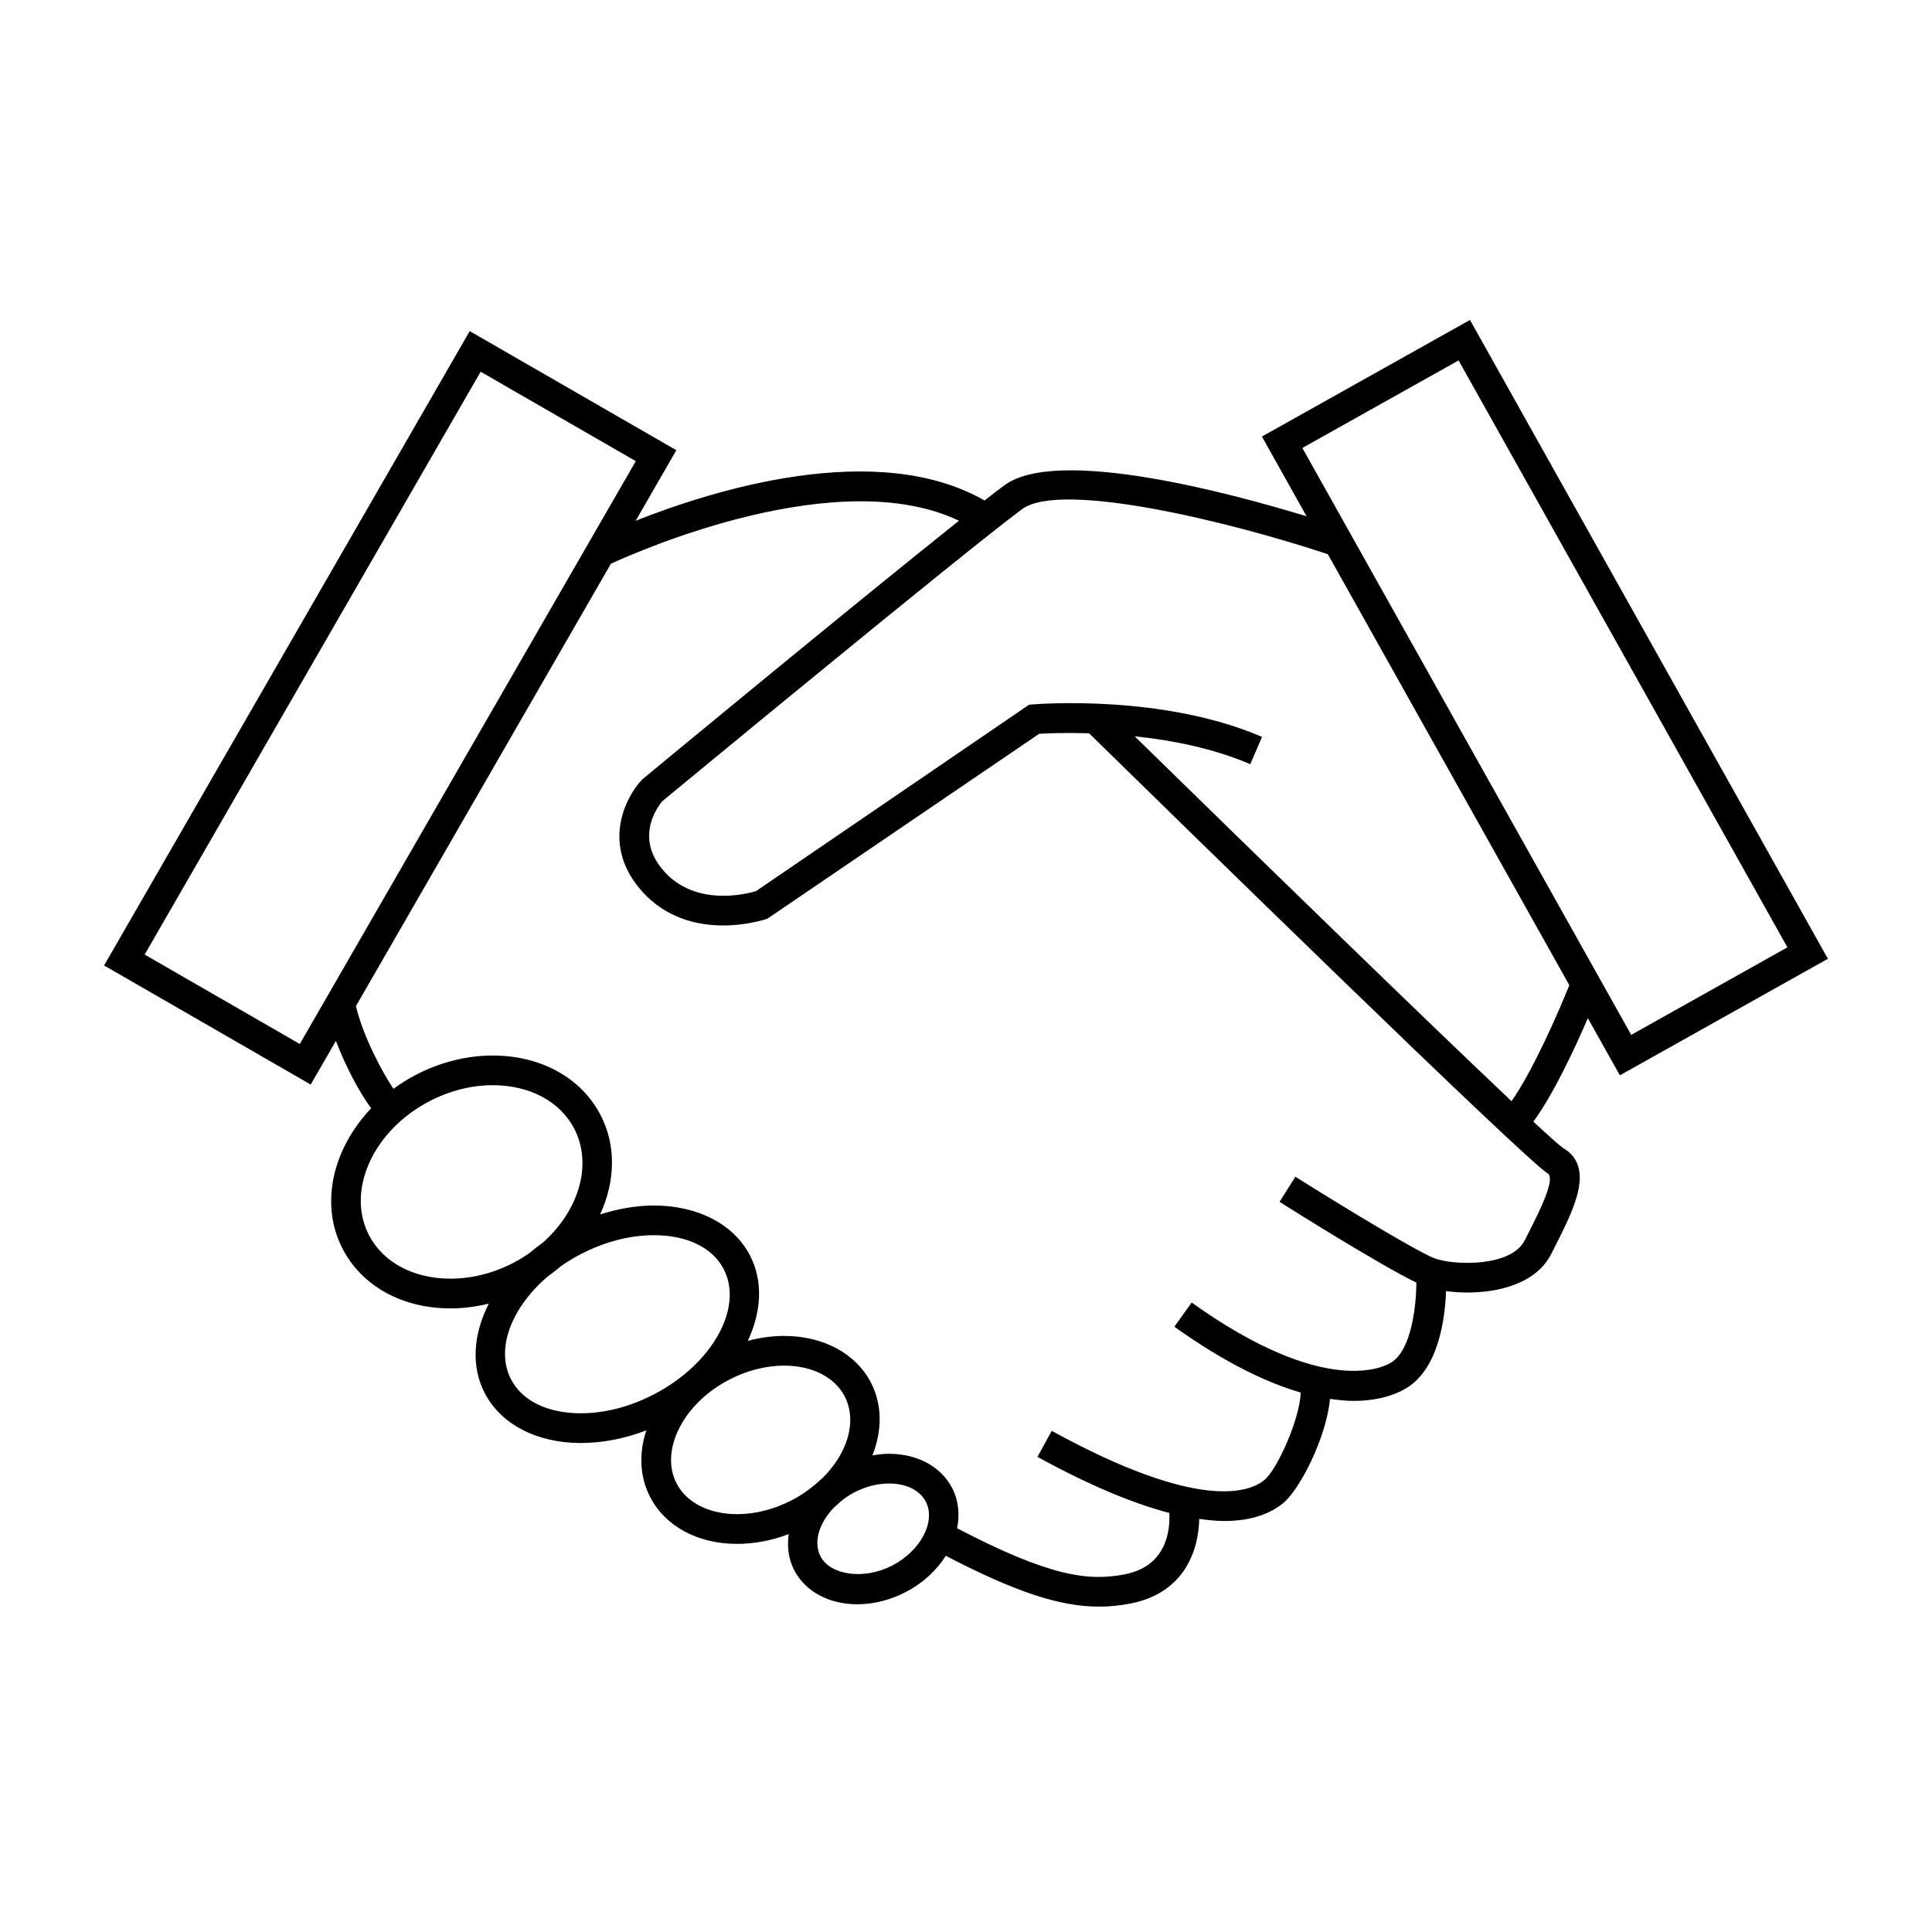
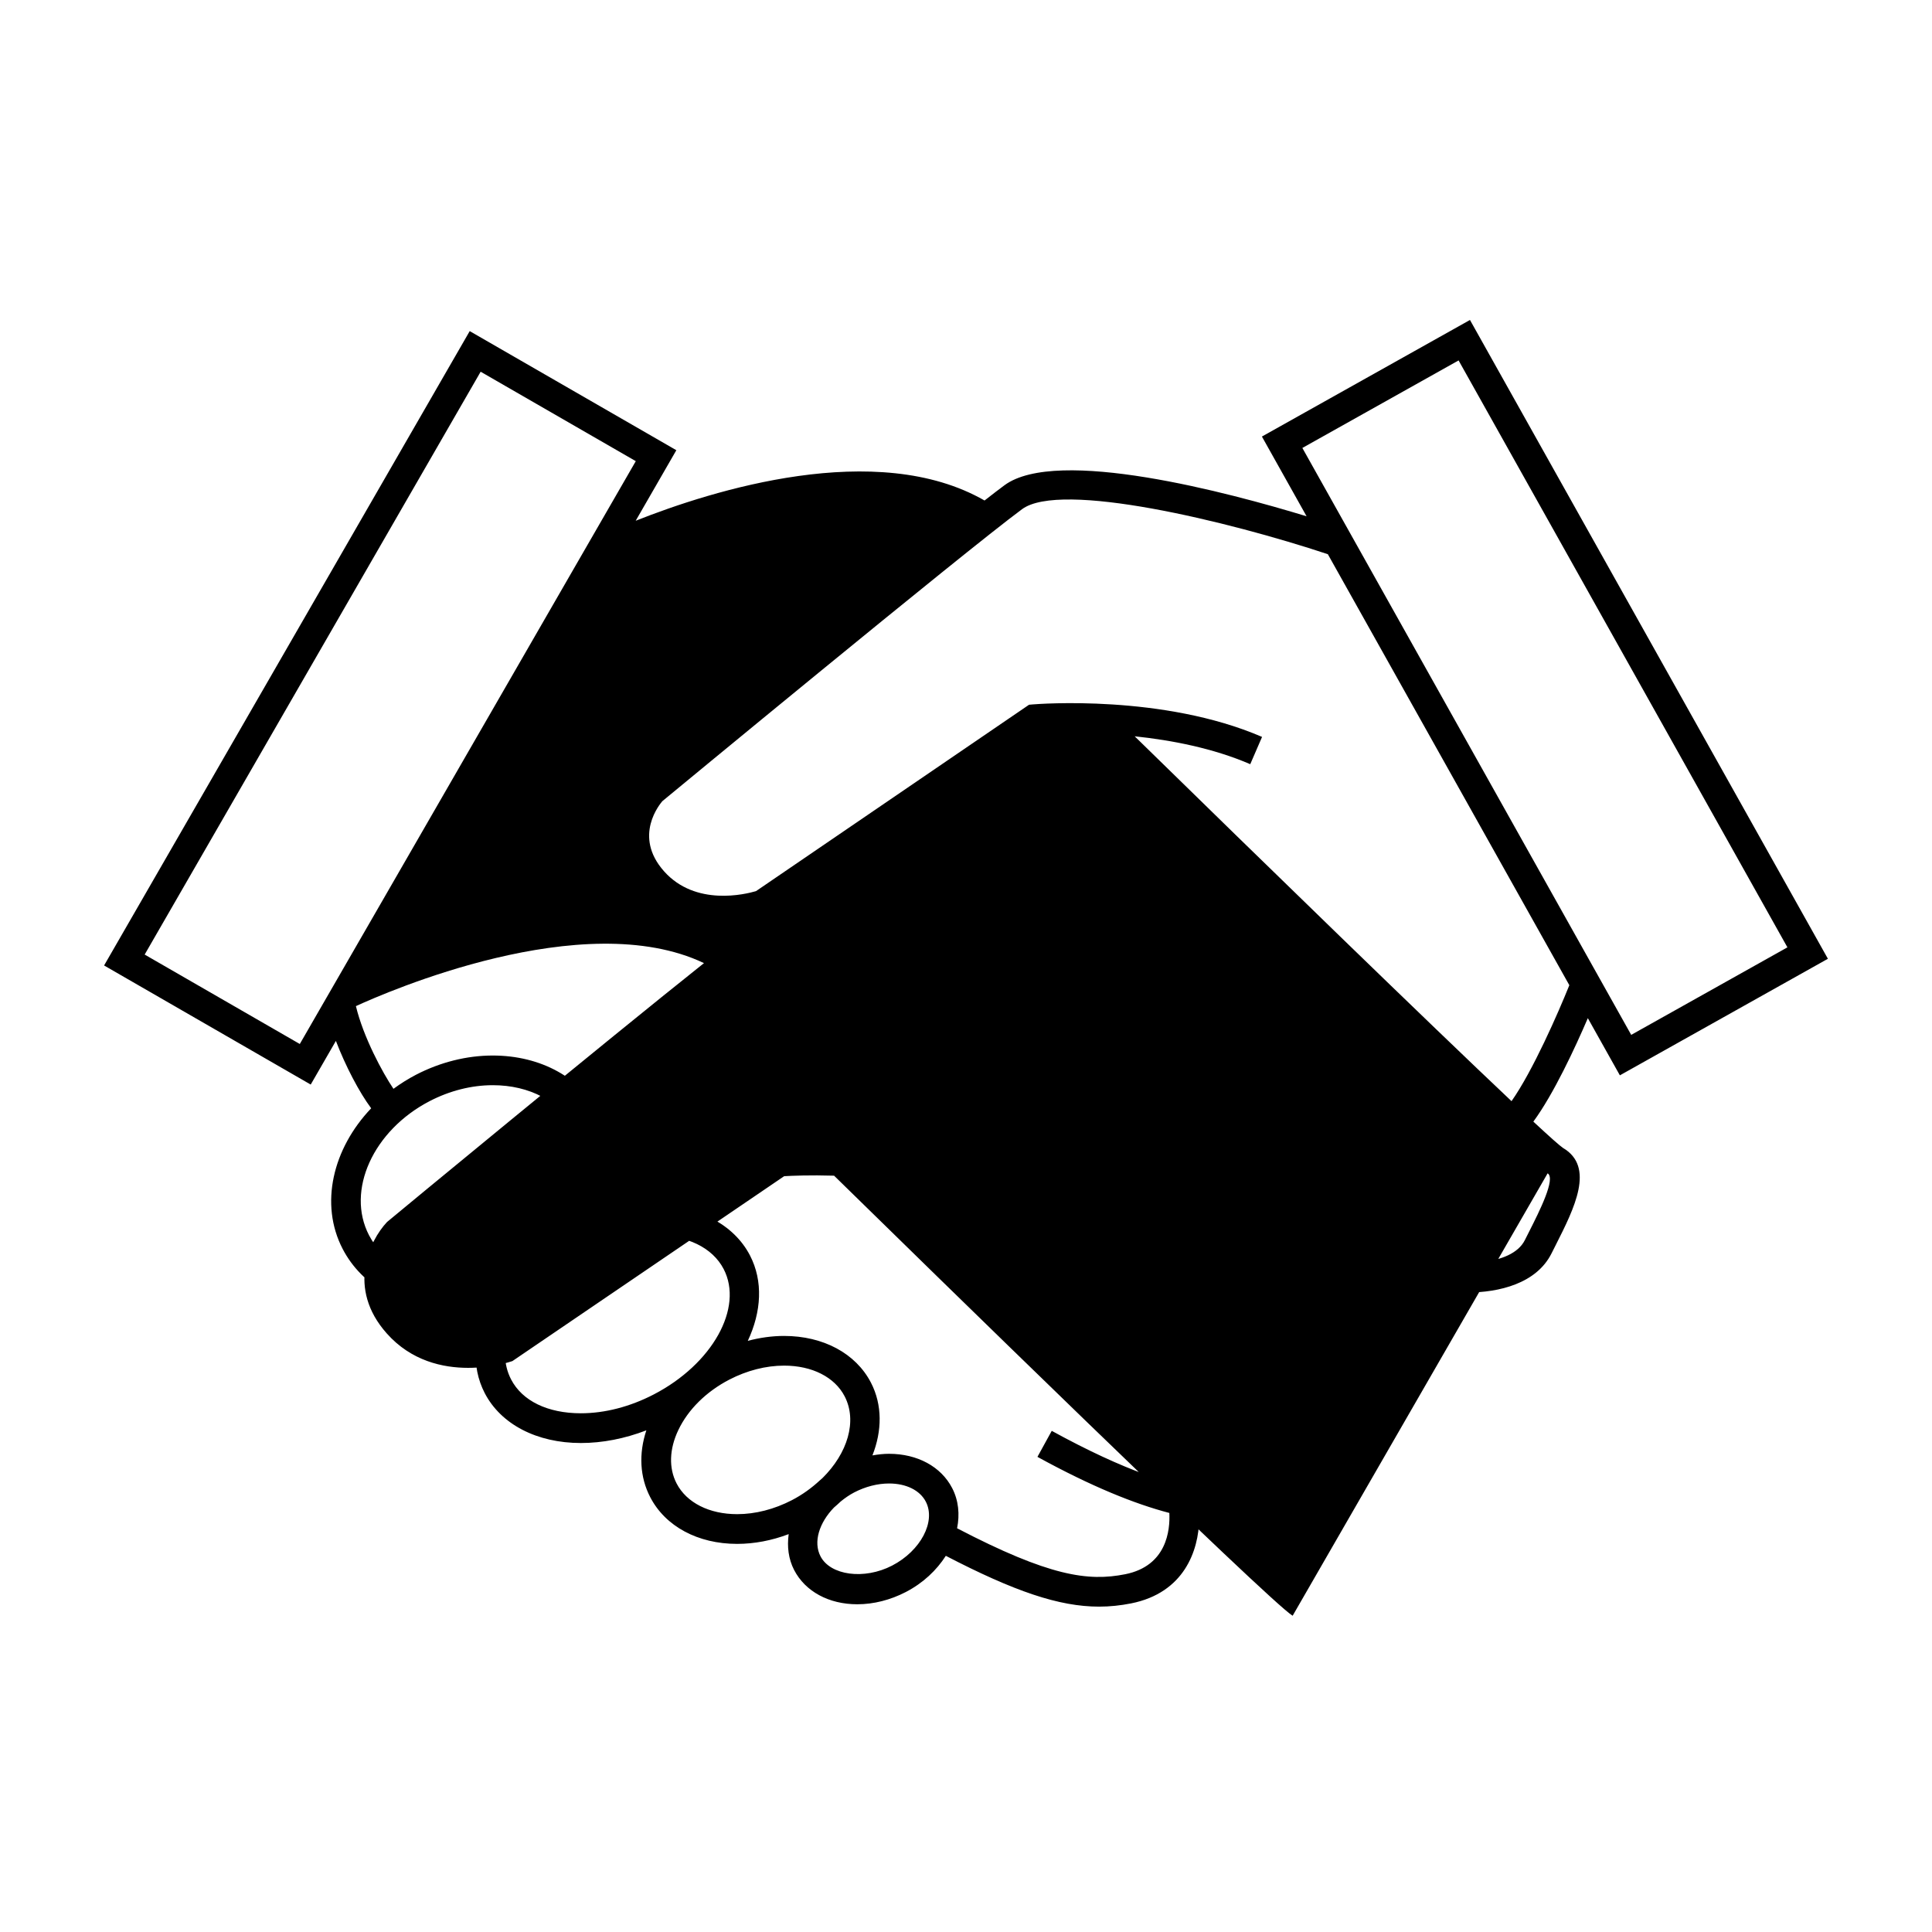
<svg xmlns="http://www.w3.org/2000/svg" fill="#000000" width="800px" height="800px" version="1.1" viewBox="144 144 512 512">
-   <path d="m478.42 259.69 11.84 21.133c-20.426-6.234-66.16-18.504-80.074-8.219-1.34 0.988-3.144 2.371-5.269 4.035-28.621-16.422-72.188-2.672-92.453 5.367l10.773-18.695-54.758-31.562-96.895 168.11 54.758 31.562 6.672-11.57c2.551 6.66 6.188 13.613 9.352 17.855-10.207 10.707-13.707 25.41-7.566 37.254 5.121 9.875 15.801 15.777 28.582 15.777 3.379 0 6.789-0.438 10.156-1.266-4.082 8.016-4.781 16.566-1.082 23.711 4.293 8.285 13.824 13.23 25.488 13.23 5.711 0 11.613-1.156 17.344-3.359-2.051 6.203-1.738 12.379 1.027 17.711 4.019 7.75 12.633 12.379 23.035 12.379 4.539 0 9.184-0.887 13.656-2.586-0.445 3.285-0.078 6.559 1.449 9.516 2.945 5.684 9.195 9.074 16.73 9.074 4.32 0 8.77-1.125 12.867-3.25 4.594-2.383 8.176-5.793 10.598-9.59 18.156 9.422 30.02 13.465 40.605 13.465 2.891 0 5.688-0.301 8.508-0.859 14.051-2.809 17.887-13.945 18.043-22.383 2.394 0.332 4.648 0.547 6.66 0.547 7.453 0 12.371-2.094 15.609-4.754 4.457-3.668 11.441-17.434 12.387-27.609 2.266 0.332 4.402 0.531 6.293 0.531 7.641 0 12.285-2.277 14.359-3.633 8.156-5.316 9.828-18.168 10.102-25.453 1.727 0.227 3.617 0.371 5.621 0.371 8.398 0 18.332-2.371 22.332-10.371l1.125-2.231c4.902-9.699 10.461-20.691 1.91-25.719-0.871-0.582-3.656-3.074-7.852-6.969 5.391-7.328 11.078-19.605 14.438-27.422l8.492 15.156 55.129-30.891-94.855-169.29zm-254.97 160.98-41.113-23.699 89.039-154.46 41.113 23.699zm39.926 62.191c-9.777 0-17.848-4.309-21.59-11.523-6.125-11.812 1.09-27.758 16.09-35.535 5.316-2.754 11.094-4.215 16.715-4.215 9.777 0 17.848 4.309 21.59 11.531 4.945 9.539 1.18 21.762-8.344 30.211-1.219 0.871-2.387 1.773-3.496 2.719-1.344 0.934-2.746 1.816-4.25 2.598-5.309 2.758-11.094 4.215-16.715 4.215zm53.875 30.68c-6.297 3.266-12.977 4.992-19.312 4.992-8.801 0-15.543-3.273-18.5-8.98-4.191-8.082 0.094-19.031 9.684-27.254 1.234-0.871 2.414-1.785 3.527-2.75 1.66-1.156 3.426-2.234 5.312-3.211 6.305-3.269 12.984-4.996 19.316-4.996 8.797 0 15.539 3.273 18.504 8.98 5.316 10.266-2.996 25.164-18.531 33.219zm36.605 28.02c-4.672 2.418-9.688 3.707-14.504 3.707-7.406 0-13.402-3.039-16.043-8.129-2.113-4.078-1.953-9.117 0.461-14.176 2.594-5.434 7.391-10.172 13.512-13.352 4.672-2.418 9.691-3.707 14.516-3.707 7.406 0 13.398 3.039 16.039 8.129 3.406 6.57 0.77 15.113-5.879 21.676-0.242 0.199-0.461 0.41-0.699 0.613-2.133 1.977-4.59 3.781-7.402 5.238zm26.566 17.336c-7.406 3.836-16.367 2.602-18.98-2.457-1.973-3.805-0.336-8.91 3.57-12.93 0.621-0.52 1.207-1.059 1.785-1.605 1.09-0.883 2.258-1.711 3.574-2.398 2.981-1.547 6.184-2.367 9.242-2.367 4.535 0 8.172 1.801 9.734 4.816 2.727 5.266-1.363 13.02-8.926 16.941zm173.71-103.95c2.246 1.316-2.215 10.148-4.887 15.426l-1.141 2.262c-3.559 7.133-18.352 6.707-23.609 4.953-4.207-1.406-25.055-14.086-37.207-21.746l-4.199 6.66c2.965 1.867 26.77 16.832 36.27 21.406-0.059 6.129-1.25 17.637-6.559 21.102-1.652 1.074-17.168 9.773-53.004-15.824l-4.578 6.406c13.52 9.656 24.586 14.867 33.48 17.445-0.215 7.008-6.203 20.367-9.645 23.195-3.914 3.223-17.262 8.414-56.332-13.043l-3.789 6.894c14.344 7.871 25.793 12.473 34.953 14.863 0.227 4.602-0.688 14.039-11.688 16.238-9.844 1.961-20.125 0.551-44.562-12.176 0.738-3.668 0.398-7.375-1.312-10.668-2.949-5.68-9.199-9.07-16.73-9.07-1.453 0-2.93 0.172-4.394 0.426 2.57-6.508 2.664-13.379-0.395-19.285-4.019-7.75-12.625-12.375-23.027-12.375-3.18 0-6.414 0.457-9.605 1.301 3.617-7.699 4.113-15.812 0.578-22.633-4.297-8.285-13.828-13.23-25.488-13.23-4.68 0-9.484 0.867-14.223 2.356 3.969-8.637 4.352-18.164 0.117-26.328-5.121-9.875-15.809-15.777-28.582-15.777-6.879 0-13.906 1.762-20.336 5.098-2.125 1.102-4.106 2.363-5.969 3.723-2.859-4.215-7.992-13.719-9.949-21.914l67.578-117.24c7.809-3.594 60.301-26.609 92.238-11.395-26.855 21.375-80.965 66.074-83.988 68.602-4.688 4.977-10.73 17.555-0.078 29.531 6.492 7.305 14.852 9.125 21.574 9.125 6.398 0 11.316-1.648 11.723-1.793l72.02-49c1.996-0.117 6.856-0.324 13.23-0.133 21.641 21.191 115.62 113.15 121.52 116.62zm-9.562-19.125c-21.98-20.746-65.754-63.309-99.871-96.695 9.75 1.023 20.812 3.148 30.629 7.391l3.129-7.227c-26.215-11.336-59.316-8.727-60.715-8.617l-1.035 0.09-72.355 49.395c-2.699 0.797-16.016 4.144-24.383-5.269-8.344-9.383-0.934-17.973-0.438-18.574 0.797-0.656 79.688-65.816 95.336-77.383 10.234-7.559 54.59 3.168 81.023 11.938l64 114.22c-2.961 7.363-9.68 22.711-15.32 30.73zm31.715-17.57-87.148-155.54 41.402-23.195 87.145 155.54z" />
+   <path d="m478.42 259.69 11.84 21.133c-20.426-6.234-66.16-18.504-80.074-8.219-1.34 0.988-3.144 2.371-5.269 4.035-28.621-16.422-72.188-2.672-92.453 5.367l10.773-18.695-54.758-31.562-96.895 168.11 54.758 31.562 6.672-11.57c2.551 6.66 6.188 13.613 9.352 17.855-10.207 10.707-13.707 25.41-7.566 37.254 5.121 9.875 15.801 15.777 28.582 15.777 3.379 0 6.789-0.438 10.156-1.266-4.082 8.016-4.781 16.566-1.082 23.711 4.293 8.285 13.824 13.23 25.488 13.23 5.711 0 11.613-1.156 17.344-3.359-2.051 6.203-1.738 12.379 1.027 17.711 4.019 7.75 12.633 12.379 23.035 12.379 4.539 0 9.184-0.887 13.656-2.586-0.445 3.285-0.078 6.559 1.449 9.516 2.945 5.684 9.195 9.074 16.73 9.074 4.32 0 8.77-1.125 12.867-3.25 4.594-2.383 8.176-5.793 10.598-9.59 18.156 9.422 30.02 13.465 40.605 13.465 2.891 0 5.688-0.301 8.508-0.859 14.051-2.809 17.887-13.945 18.043-22.383 2.394 0.332 4.648 0.547 6.66 0.547 7.453 0 12.371-2.094 15.609-4.754 4.457-3.668 11.441-17.434 12.387-27.609 2.266 0.332 4.402 0.531 6.293 0.531 7.641 0 12.285-2.277 14.359-3.633 8.156-5.316 9.828-18.168 10.102-25.453 1.727 0.227 3.617 0.371 5.621 0.371 8.398 0 18.332-2.371 22.332-10.371l1.125-2.231c4.902-9.699 10.461-20.691 1.91-25.719-0.871-0.582-3.656-3.074-7.852-6.969 5.391-7.328 11.078-19.605 14.438-27.422l8.492 15.156 55.129-30.891-94.855-169.29zm-254.97 160.98-41.113-23.699 89.039-154.46 41.113 23.699zm39.926 62.191c-9.777 0-17.848-4.309-21.59-11.523-6.125-11.812 1.09-27.758 16.09-35.535 5.316-2.754 11.094-4.215 16.715-4.215 9.777 0 17.848 4.309 21.59 11.531 4.945 9.539 1.18 21.762-8.344 30.211-1.219 0.871-2.387 1.773-3.496 2.719-1.344 0.934-2.746 1.816-4.25 2.598-5.309 2.758-11.094 4.215-16.715 4.215zm53.875 30.68c-6.297 3.266-12.977 4.992-19.312 4.992-8.801 0-15.543-3.273-18.5-8.98-4.191-8.082 0.094-19.031 9.684-27.254 1.234-0.871 2.414-1.785 3.527-2.75 1.66-1.156 3.426-2.234 5.312-3.211 6.305-3.269 12.984-4.996 19.316-4.996 8.797 0 15.539 3.273 18.504 8.98 5.316 10.266-2.996 25.164-18.531 33.219zm36.605 28.02c-4.672 2.418-9.688 3.707-14.504 3.707-7.406 0-13.402-3.039-16.043-8.129-2.113-4.078-1.953-9.117 0.461-14.176 2.594-5.434 7.391-10.172 13.512-13.352 4.672-2.418 9.691-3.707 14.516-3.707 7.406 0 13.398 3.039 16.039 8.129 3.406 6.57 0.77 15.113-5.879 21.676-0.242 0.199-0.461 0.41-0.699 0.613-2.133 1.977-4.59 3.781-7.402 5.238zm26.566 17.336c-7.406 3.836-16.367 2.602-18.98-2.457-1.973-3.805-0.336-8.91 3.57-12.93 0.621-0.52 1.207-1.059 1.785-1.605 1.09-0.883 2.258-1.711 3.574-2.398 2.981-1.547 6.184-2.367 9.242-2.367 4.535 0 8.172 1.801 9.734 4.816 2.727 5.266-1.363 13.02-8.926 16.941zm173.71-103.95c2.246 1.316-2.215 10.148-4.887 15.426l-1.141 2.262c-3.559 7.133-18.352 6.707-23.609 4.953-4.207-1.406-25.055-14.086-37.207-21.746l-4.199 6.66c2.965 1.867 26.77 16.832 36.27 21.406-0.059 6.129-1.25 17.637-6.559 21.102-1.652 1.074-17.168 9.773-53.004-15.824l-4.578 6.406c13.52 9.656 24.586 14.867 33.48 17.445-0.215 7.008-6.203 20.367-9.645 23.195-3.914 3.223-17.262 8.414-56.332-13.043l-3.789 6.894c14.344 7.871 25.793 12.473 34.953 14.863 0.227 4.602-0.688 14.039-11.688 16.238-9.844 1.961-20.125 0.551-44.562-12.176 0.738-3.668 0.398-7.375-1.312-10.668-2.949-5.68-9.199-9.07-16.73-9.07-1.453 0-2.93 0.172-4.394 0.426 2.57-6.508 2.664-13.379-0.395-19.285-4.019-7.75-12.625-12.375-23.027-12.375-3.18 0-6.414 0.457-9.605 1.301 3.617-7.699 4.113-15.812 0.578-22.633-4.297-8.285-13.828-13.23-25.488-13.23-4.68 0-9.484 0.867-14.223 2.356 3.969-8.637 4.352-18.164 0.117-26.328-5.121-9.875-15.809-15.777-28.582-15.777-6.879 0-13.906 1.762-20.336 5.098-2.125 1.102-4.106 2.363-5.969 3.723-2.859-4.215-7.992-13.719-9.949-21.914c7.809-3.594 60.301-26.609 92.238-11.395-26.855 21.375-80.965 66.074-83.988 68.602-4.688 4.977-10.73 17.555-0.078 29.531 6.492 7.305 14.852 9.125 21.574 9.125 6.398 0 11.316-1.648 11.723-1.793l72.02-49c1.996-0.117 6.856-0.324 13.23-0.133 21.641 21.191 115.62 113.15 121.52 116.62zm-9.562-19.125c-21.98-20.746-65.754-63.309-99.871-96.695 9.75 1.023 20.812 3.148 30.629 7.391l3.129-7.227c-26.215-11.336-59.316-8.727-60.715-8.617l-1.035 0.09-72.355 49.395c-2.699 0.797-16.016 4.144-24.383-5.269-8.344-9.383-0.934-17.973-0.438-18.574 0.797-0.656 79.688-65.816 95.336-77.383 10.234-7.559 54.59 3.168 81.023 11.938l64 114.22c-2.961 7.363-9.68 22.711-15.32 30.73zm31.715-17.57-87.148-155.54 41.402-23.195 87.145 155.54z" />
</svg>